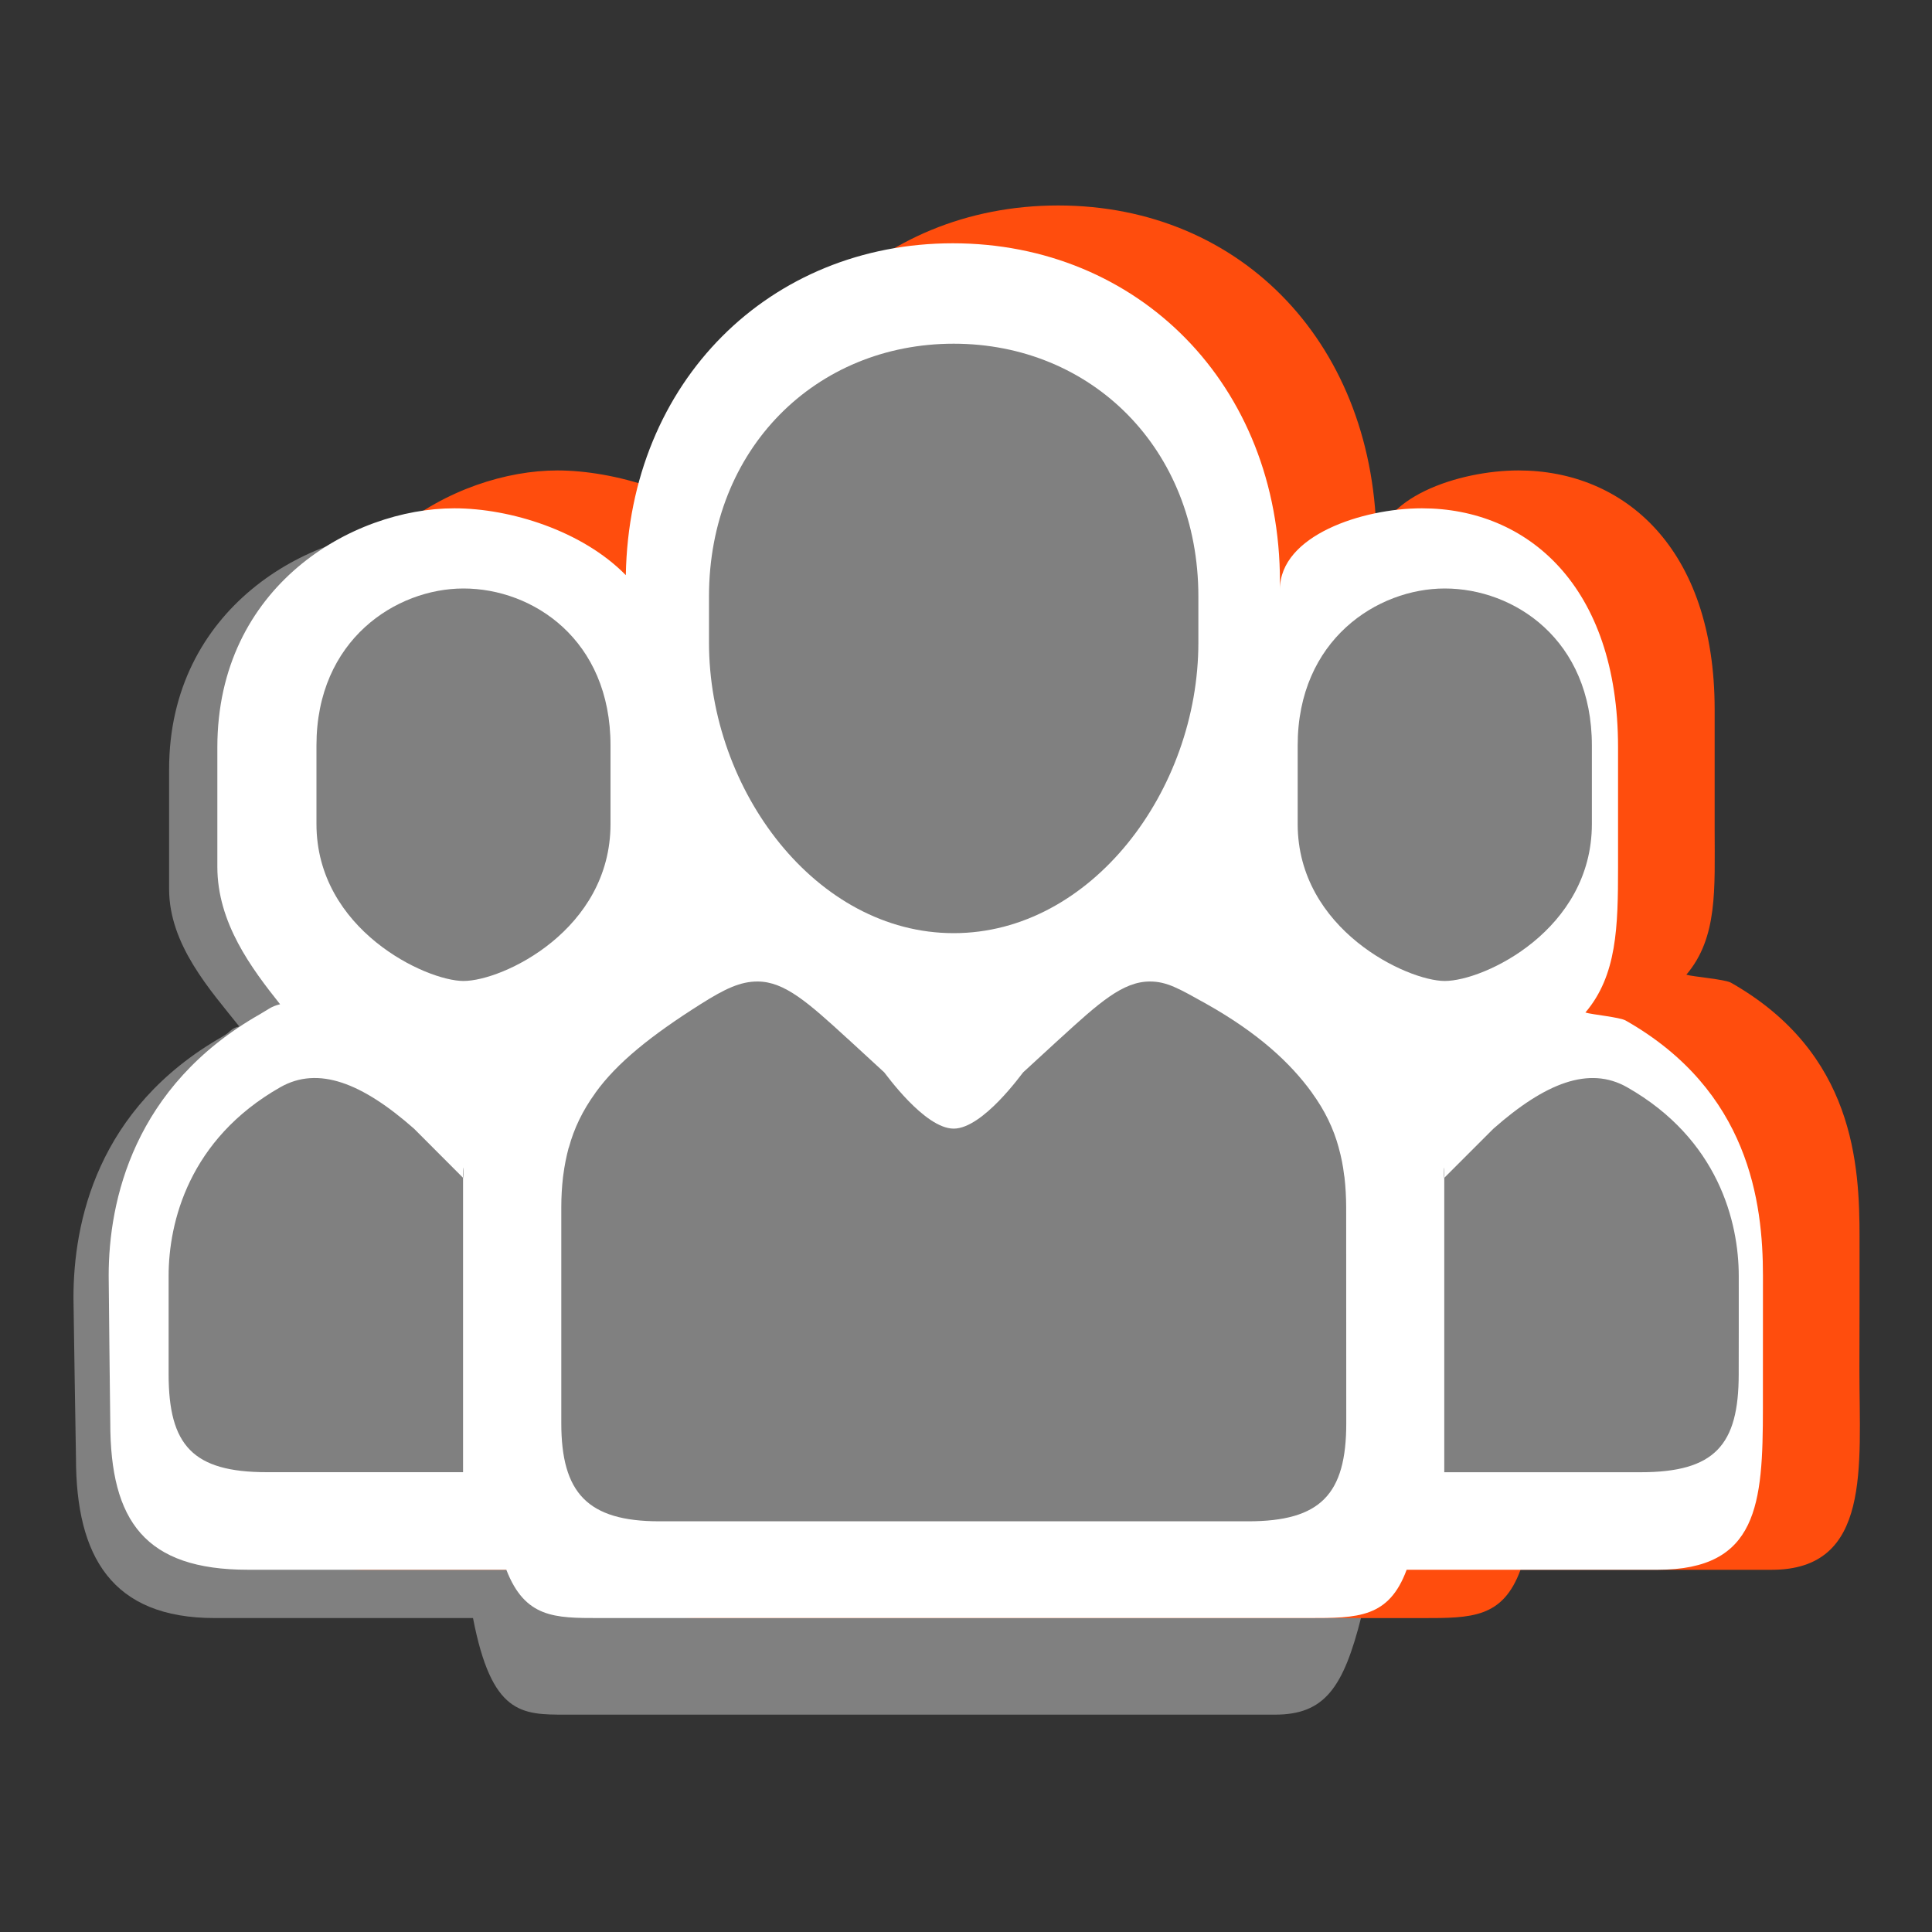
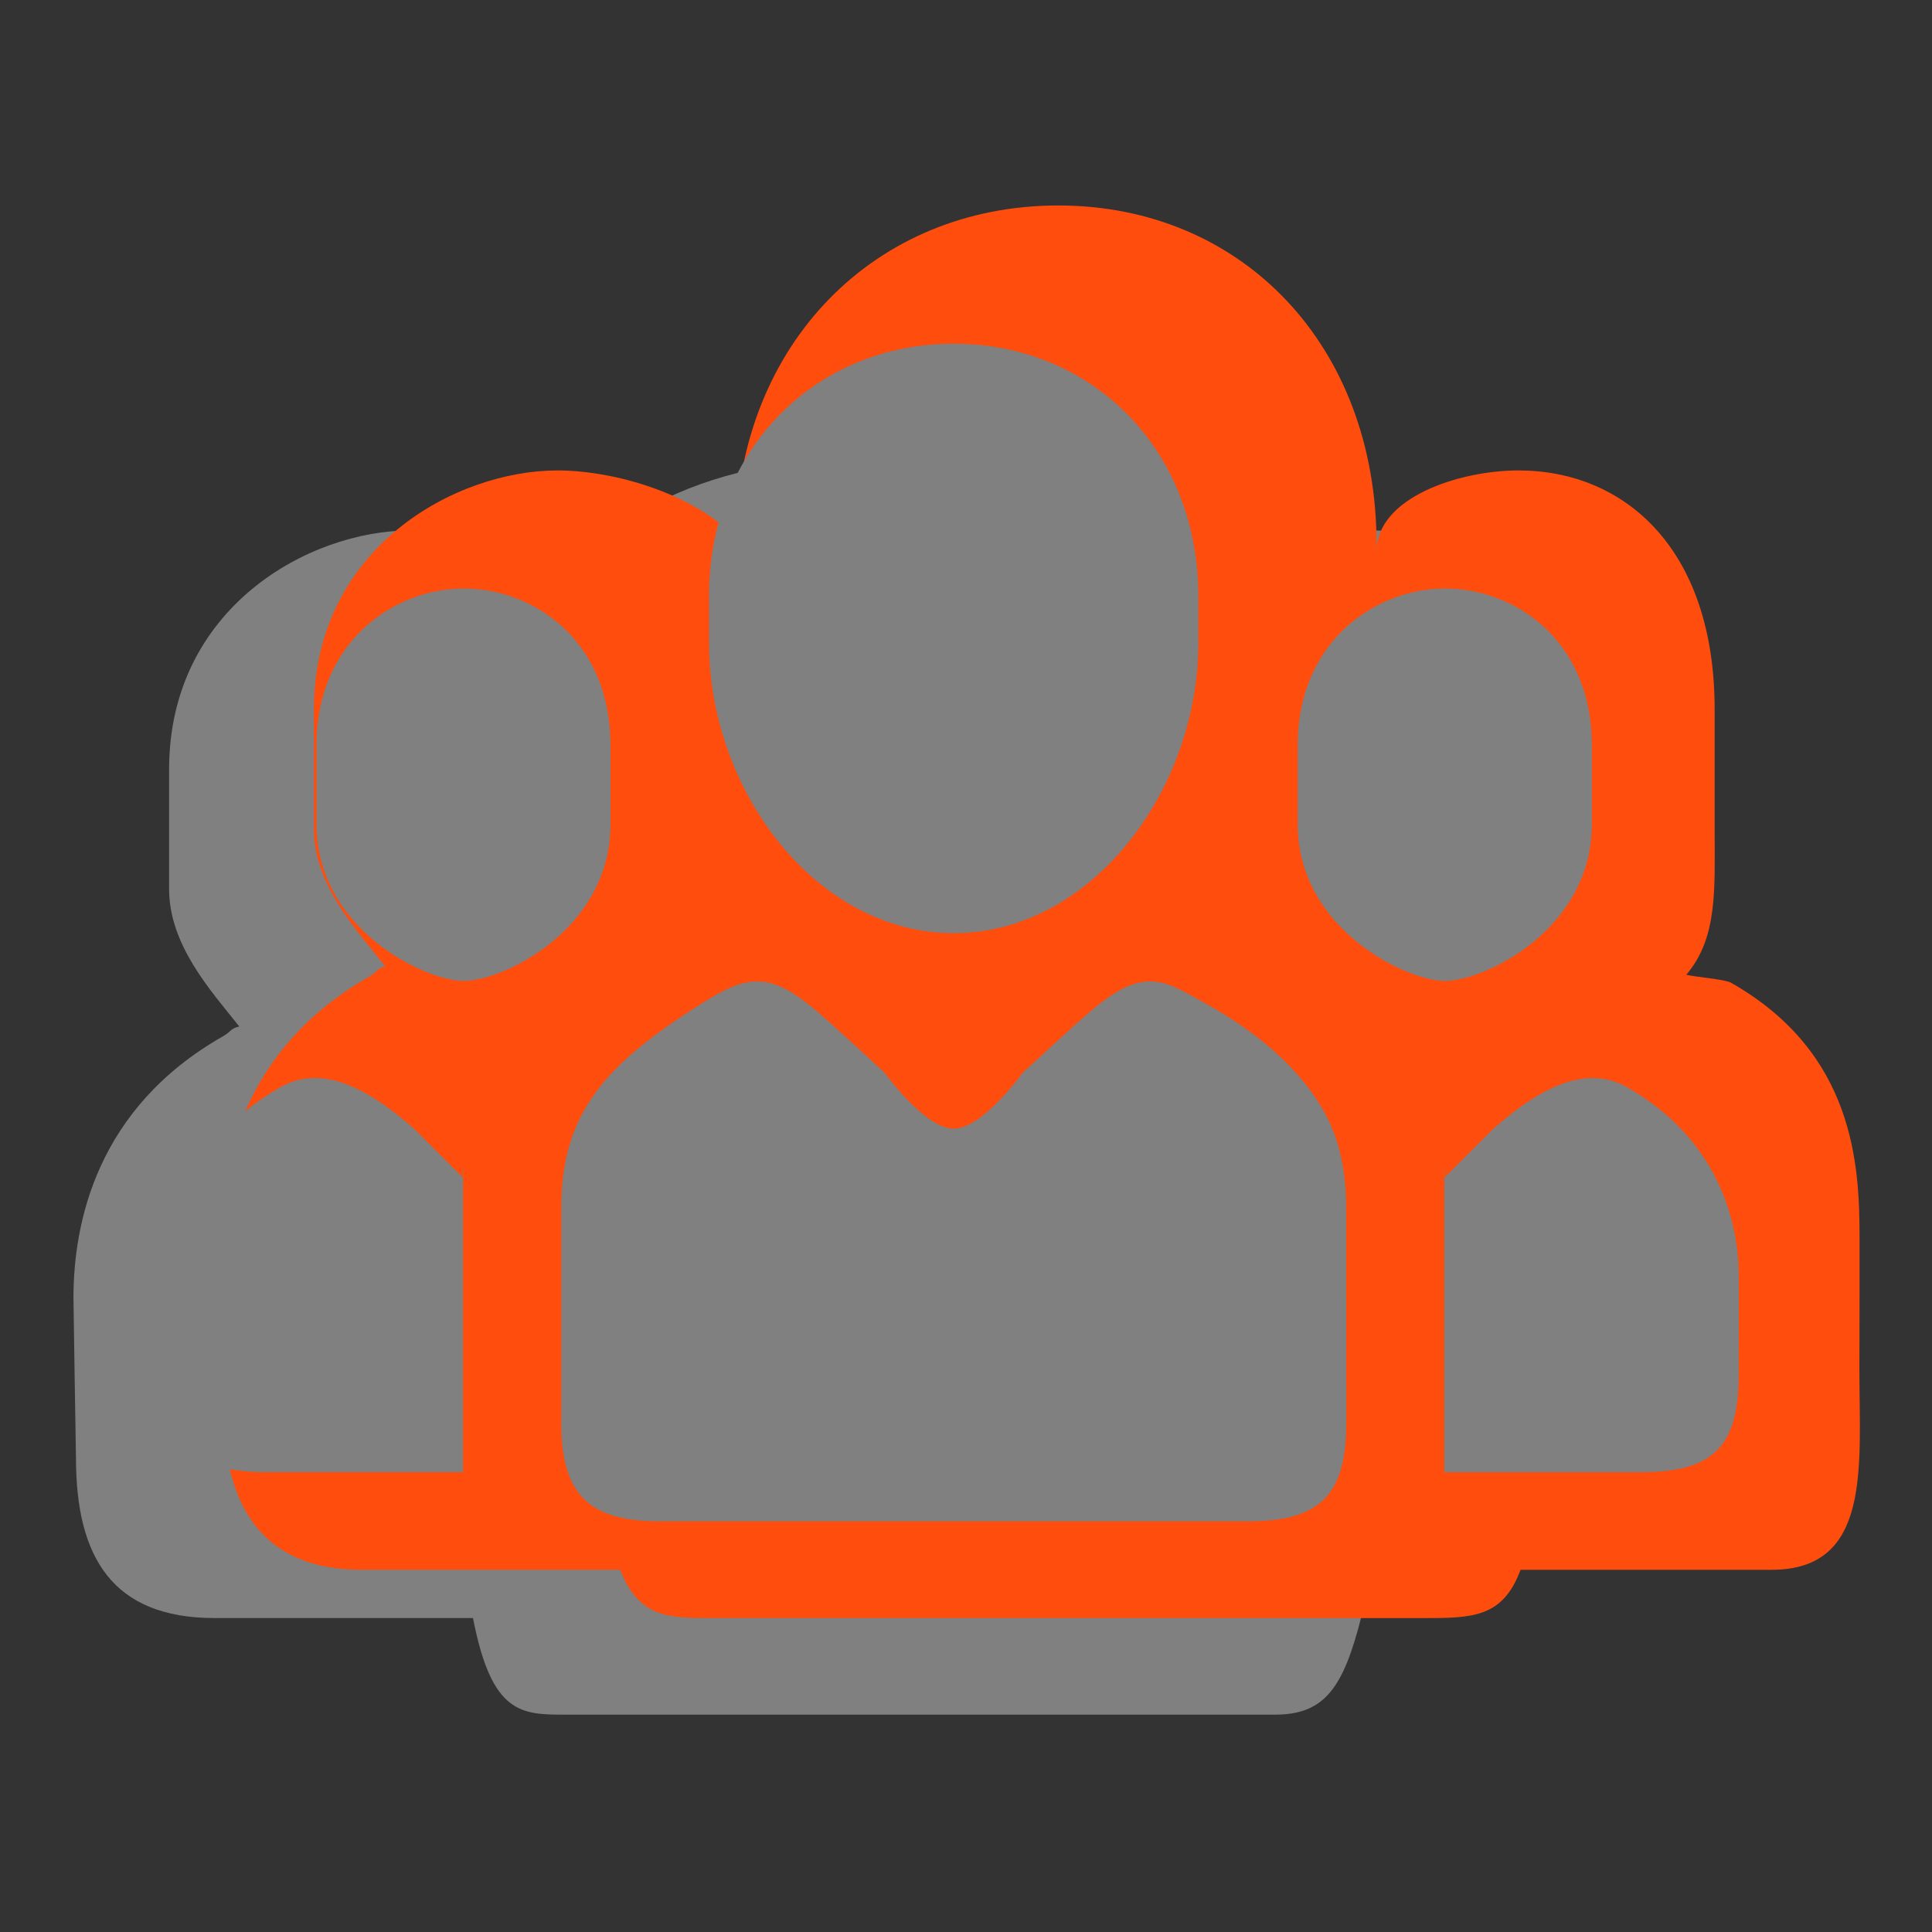
<svg xmlns="http://www.w3.org/2000/svg" version="1.1" id="Capa_1" x="0px" y="0px" width="40px" height="40px" viewBox="0 0 40 40" enable-background="new 0 0 40 40" xml:space="preserve">
  <rect x="0" y="0" width="40" height="40" fill="#333333" stroke="none" />
  <g>
    <path fill-rule="evenodd" clip-rule="evenodd" fill="#808080" d="M35.5,26.866c0-1.506-0.131-3.825-2.686-5.278   c-0.125-0.072-0.784-0.126-0.914-0.167c0.655-0.77,0.6-1.773,0.6-3.017V15.93c0-3.339-1.876-4.948-4.061-4.948   c-1.231,0-2.939,0.563-2.939,1.677v-0.152c0-4.101-13.282-4.166-13.351-0.142c-0.9-0.919-2.49-1.383-3.646-1.383   c-2.116,0-5.002,1.609-5.002,4.948v2.475c0,1.16,0.858,2.099,1.453,2.847c-0.188,0.042-0.161,0.104-0.34,0.205   c-2.617,1.488-3.093,3.867-3.093,5.412c0,0.022,0.049,3.292,0.052,3.317c0,2.039,0.742,3.314,2.871,3.314h5.349   c0.387,2,1.003,2,1.921,2h14.683c1.027,0,1.418-0.554,1.789-2.033c0,0,4.316-4.003,7.316-3.856   C35.5,29.588,35.5,26.889,35.5,26.866z" />
    <path fill-rule="evenodd" clip-rule="evenodd" fill="#FF4D0D" d="M38.5,25.625c0-1.506-0.105-3.825-2.66-5.278   c-0.123-0.073-0.796-0.125-0.926-0.167c0.654-0.77,0.586-1.772,0.586-3.017v-2.475c0-3.339-1.875-4.948-4.061-4.948   c-1.231,0-2.939,0.563-2.939,1.677v-0.151c0-4.101-2.773-7.012-6.592-7.012c-3.777,0-6.612,2.846-6.681,6.87   c-0.9-0.919-2.528-1.384-3.686-1.384c-2.116,0-5.042,1.609-5.042,4.948v2.475c0,1.161,0.885,2.099,1.479,2.846   c-0.188,0.043-0.149,0.104-0.328,0.207c-2.617,1.487-3.086,3.866-3.086,5.411c0,0.022,0.053,3.414,0.055,3.437   c0,2.041,0.745,3.437,2.873,3.437h5.349c0.387,1,1.002,1,1.92,1h14.683c1.028,0,1.668,0,2.037-1h5.198   c2.074,0,1.818-2.14,1.818-4.131C38.5,28.349,38.5,25.647,38.5,25.625z" />
-     <path fill-rule="evenodd" clip-rule="evenodd" fill="#FFFFFF" d="M36.5,26.408c0-1.507-0.285-3.825-2.84-5.278   c-0.124-0.072-0.707-0.124-0.836-0.167c0.654-0.77,0.676-1.772,0.676-3.016v-2.475c0-3.339-1.875-4.948-4.061-4.948   c-1.232,0-2.939,0.563-2.939,1.677v-0.152c0-4.101-2.951-7.012-6.773-7.012c-3.775,0-6.7,2.846-6.77,6.871   c-0.9-0.919-2.393-1.384-3.55-1.384c-2.115,0-4.907,1.608-4.907,4.948v2.475c0,1.16,0.705,2.098,1.299,2.845   c-0.187,0.045-0.238,0.104-0.417,0.206c-2.618,1.488-3.132,3.866-3.132,5.412c0,0.022,0.03,3.024,0.033,3.043   c0,2.041,0.722,3.047,2.851,3.047h5.349c0.387,1,1.003,1,1.92,1h14.683c1.027,0,1.668,0,2.037-1h5.198   c2.075,0,2.178-1.357,2.178-3.346C36.5,29.132,36.5,26.433,36.5,26.408z" />
    <g>
      <path fill-rule="evenodd" clip-rule="evenodd" fill="#808080" d="M19.745,19.32c2.85,0,5.066-2.956,5.066-6.015v-0.958    c0-3.059-2.217-5.231-5.066-5.231c-2.85,0-5.066,2.172-5.066,5.231v0.958C14.679,16.364,16.895,19.32,19.745,19.32L19.745,19.32z     M9.596,20.31c0.814,0,3.044-1.057,3.044-3.251v-1.625c0-2.193-1.608-3.25-3.044-3.25c-1.39,0-3.044,1.057-3.044,3.25v1.625    C6.552,19.253,8.825,20.31,9.596,20.31L9.596,20.31z M27.836,24.375c-0.002-0.019-0.006-0.033-0.008-0.049    c-0.022-0.192-0.06-0.378-0.111-0.562c0,0,0-0.002-0.001-0.006c-0.106-0.39-0.285-0.765-0.554-1.134v-0.002    c-0.44-0.608-1.103-1.228-2.181-1.835c-0.571-0.319-0.821-0.466-1.173-0.466c-0.562,0-1.049,0.437-1.873,1.191h-0.001l-0.751,0.69    c-0.025,0.024-0.834,1.165-1.438,1.165s-1.413-1.141-1.438-1.165l-0.75-0.69h-0.001c-0.824-0.755-1.312-1.191-1.873-1.191    c-0.352,0-0.667,0.146-1.173,0.466c-1.044,0.659-1.74,1.225-2.179,1.833h-0.001c0,0-0.002,0.006-0.003,0.008    c-0.266,0.365-0.443,0.738-0.548,1.126c-0.003,0.002-0.004,0.008-0.006,0.012c-0.049,0.182-0.085,0.367-0.11,0.557    c-0.001,0.019-0.005,0.033-0.007,0.052c-0.023,0.2-0.035,0.406-0.035,0.619c0,0.024-0.001,4.449,0,4.47    c0,1.445,0.542,2.033,2.031,2.033h12.19c1.5,0,2.031-0.559,2.031-2.033c0-0.021-0.002-4.445-0.002-4.47    C27.87,24.781,27.859,24.575,27.836,24.375L27.836,24.375z M29.912,20.31c0.815,0,3.046-1.057,3.046-3.251v-1.625    c0-2.193-1.61-3.25-3.046-3.25c-1.39,0-3.045,1.057-3.045,3.25v1.625C26.867,19.253,29.141,20.31,29.912,20.31L29.912,20.31z     M5.803,22.51c-1.89,1.075-2.312,2.793-2.312,3.908c0,0.017-0.001,2.015,0,2.031c0,1.473,0.497,2.031,2.034,2.031h4.062v-6.095    l-1.015-1.017C7.497,22.421,6.589,22.063,5.803,22.51L5.803,22.51z M9.586,24.386C9.609,24.404,9.586,23.901,9.586,24.386    L9.586,24.386z M35.999,26.418c0-1.115-0.422-2.833-2.312-3.908c-0.786-0.446-1.694-0.089-2.768,0.859l-1.017,1.017v6.095h4.063    c1.537,0,2.033-0.559,2.033-2.031C36,28.433,35.999,26.435,35.999,26.418L35.999,26.418z M29.903,24.386    C29.903,23.901,29.881,24.404,29.903,24.386L29.903,24.386z M29.903,24.386" />
    </g>
  </g>
</svg>